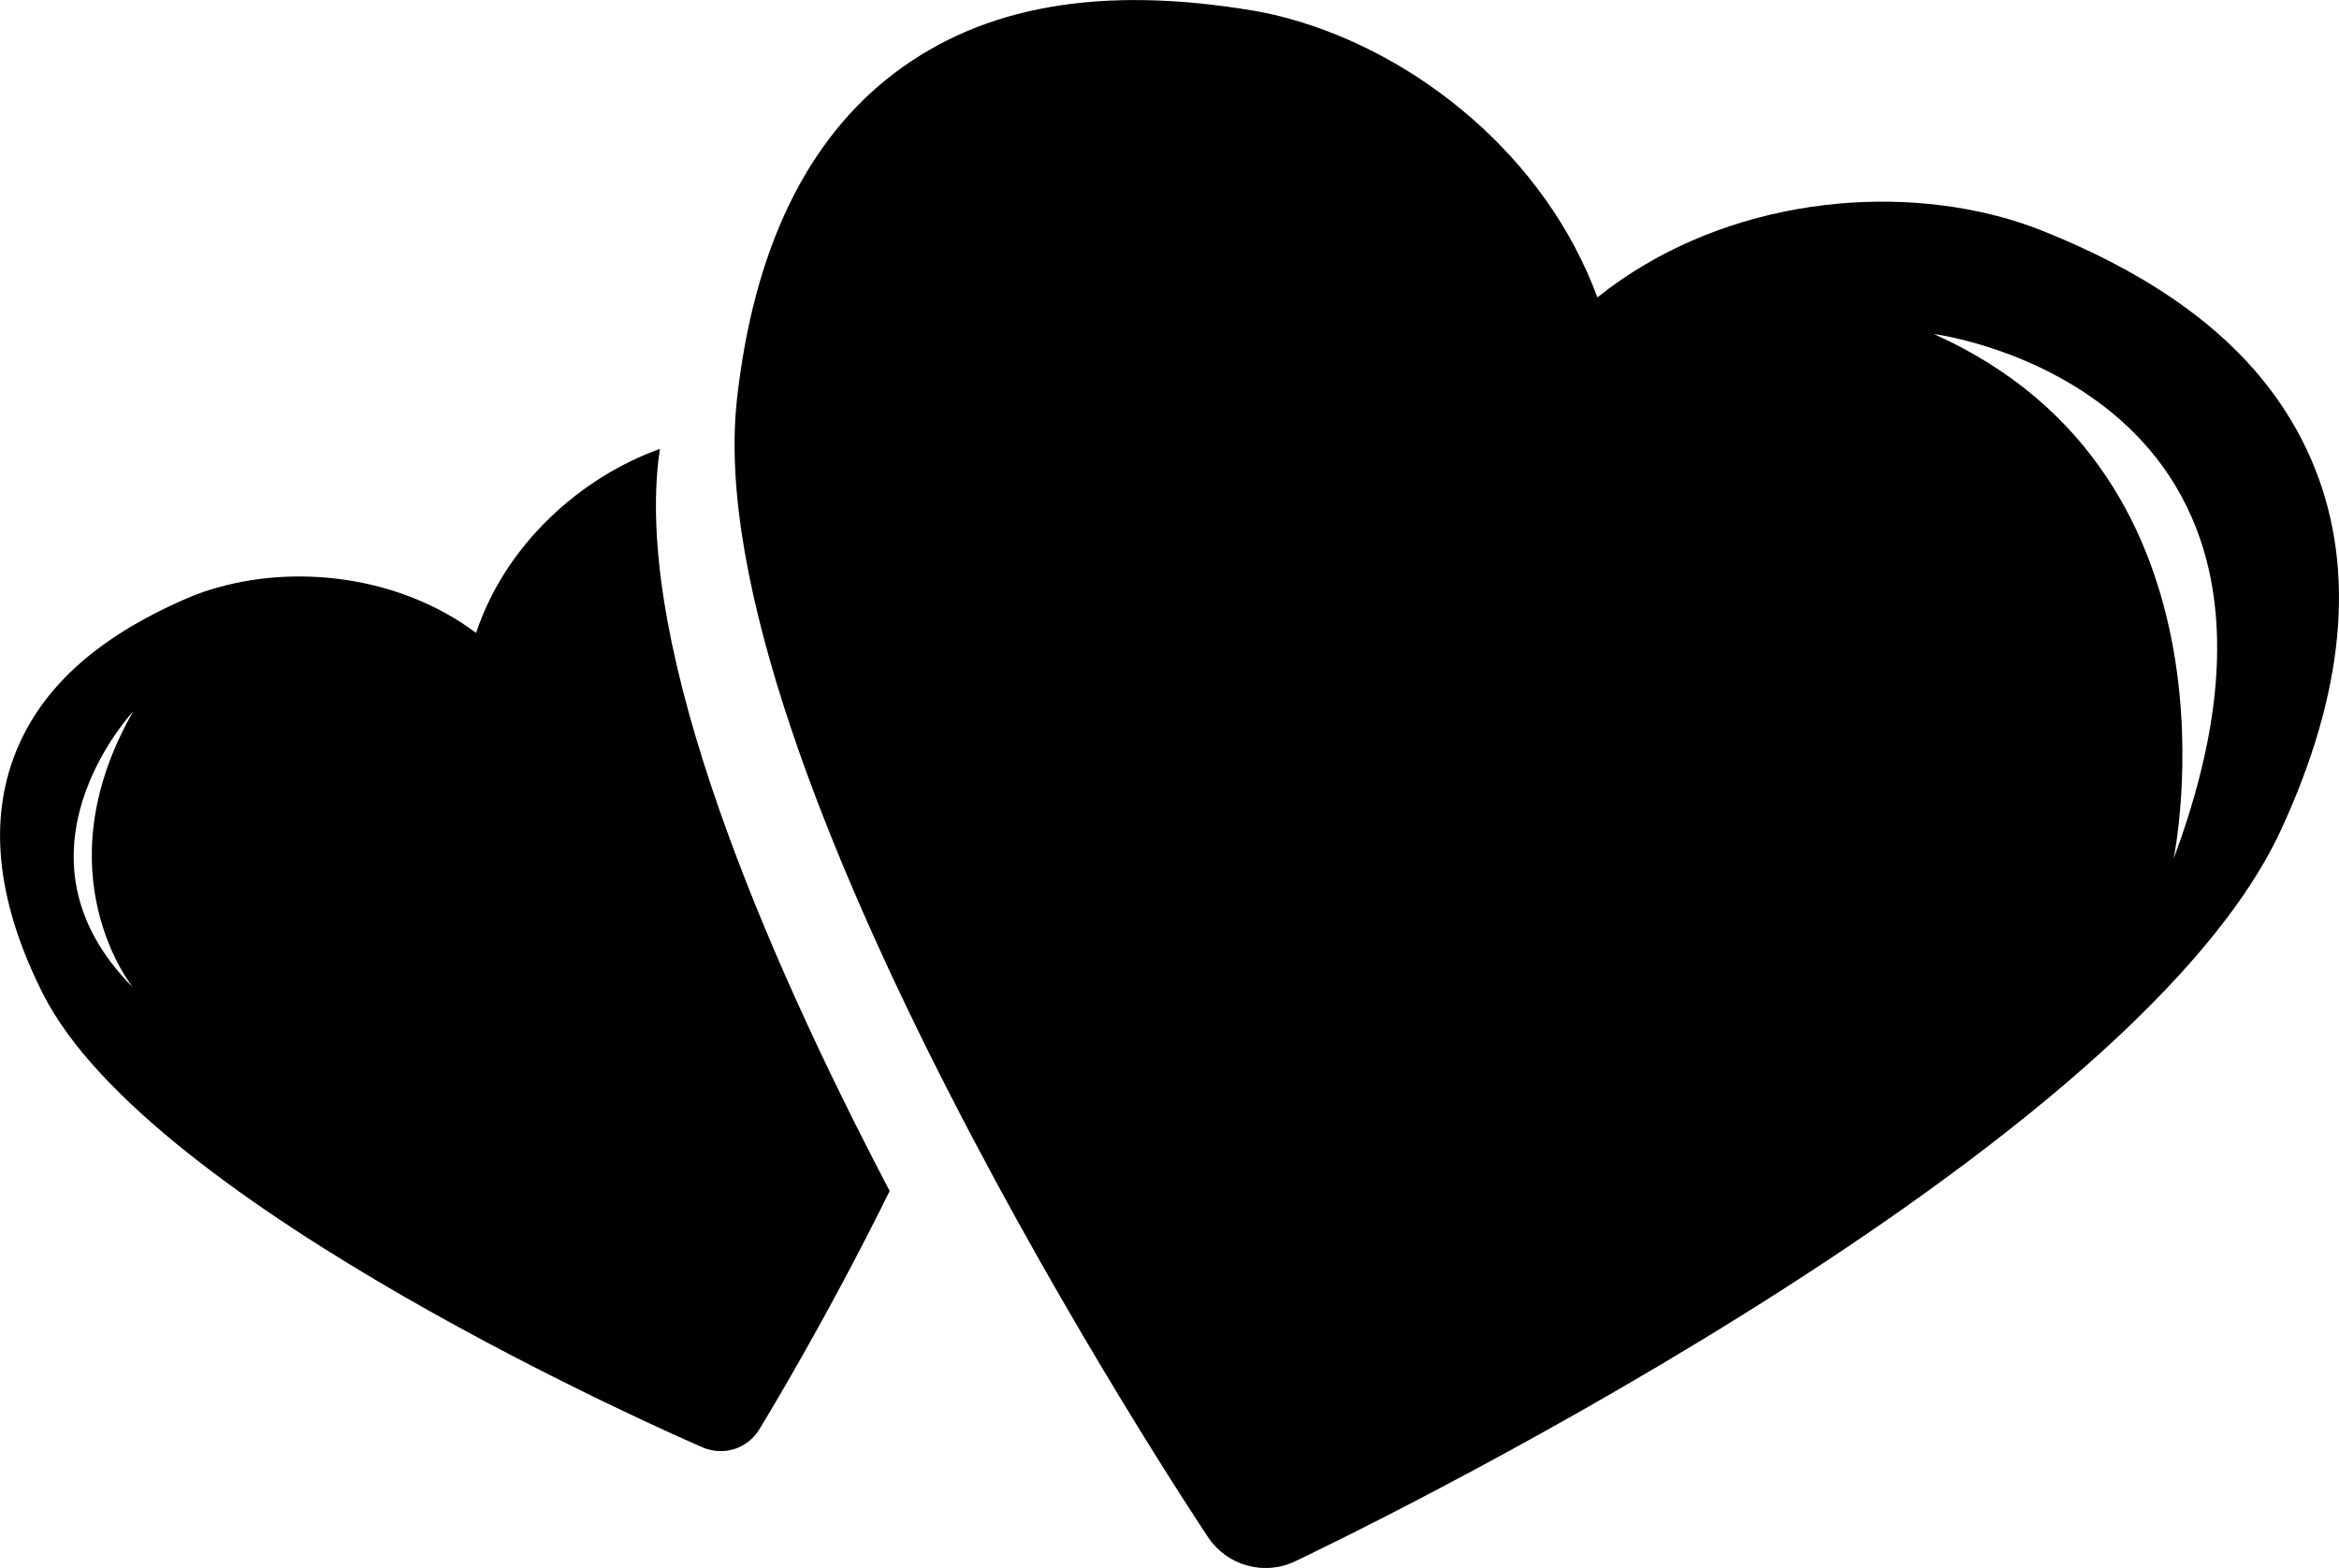
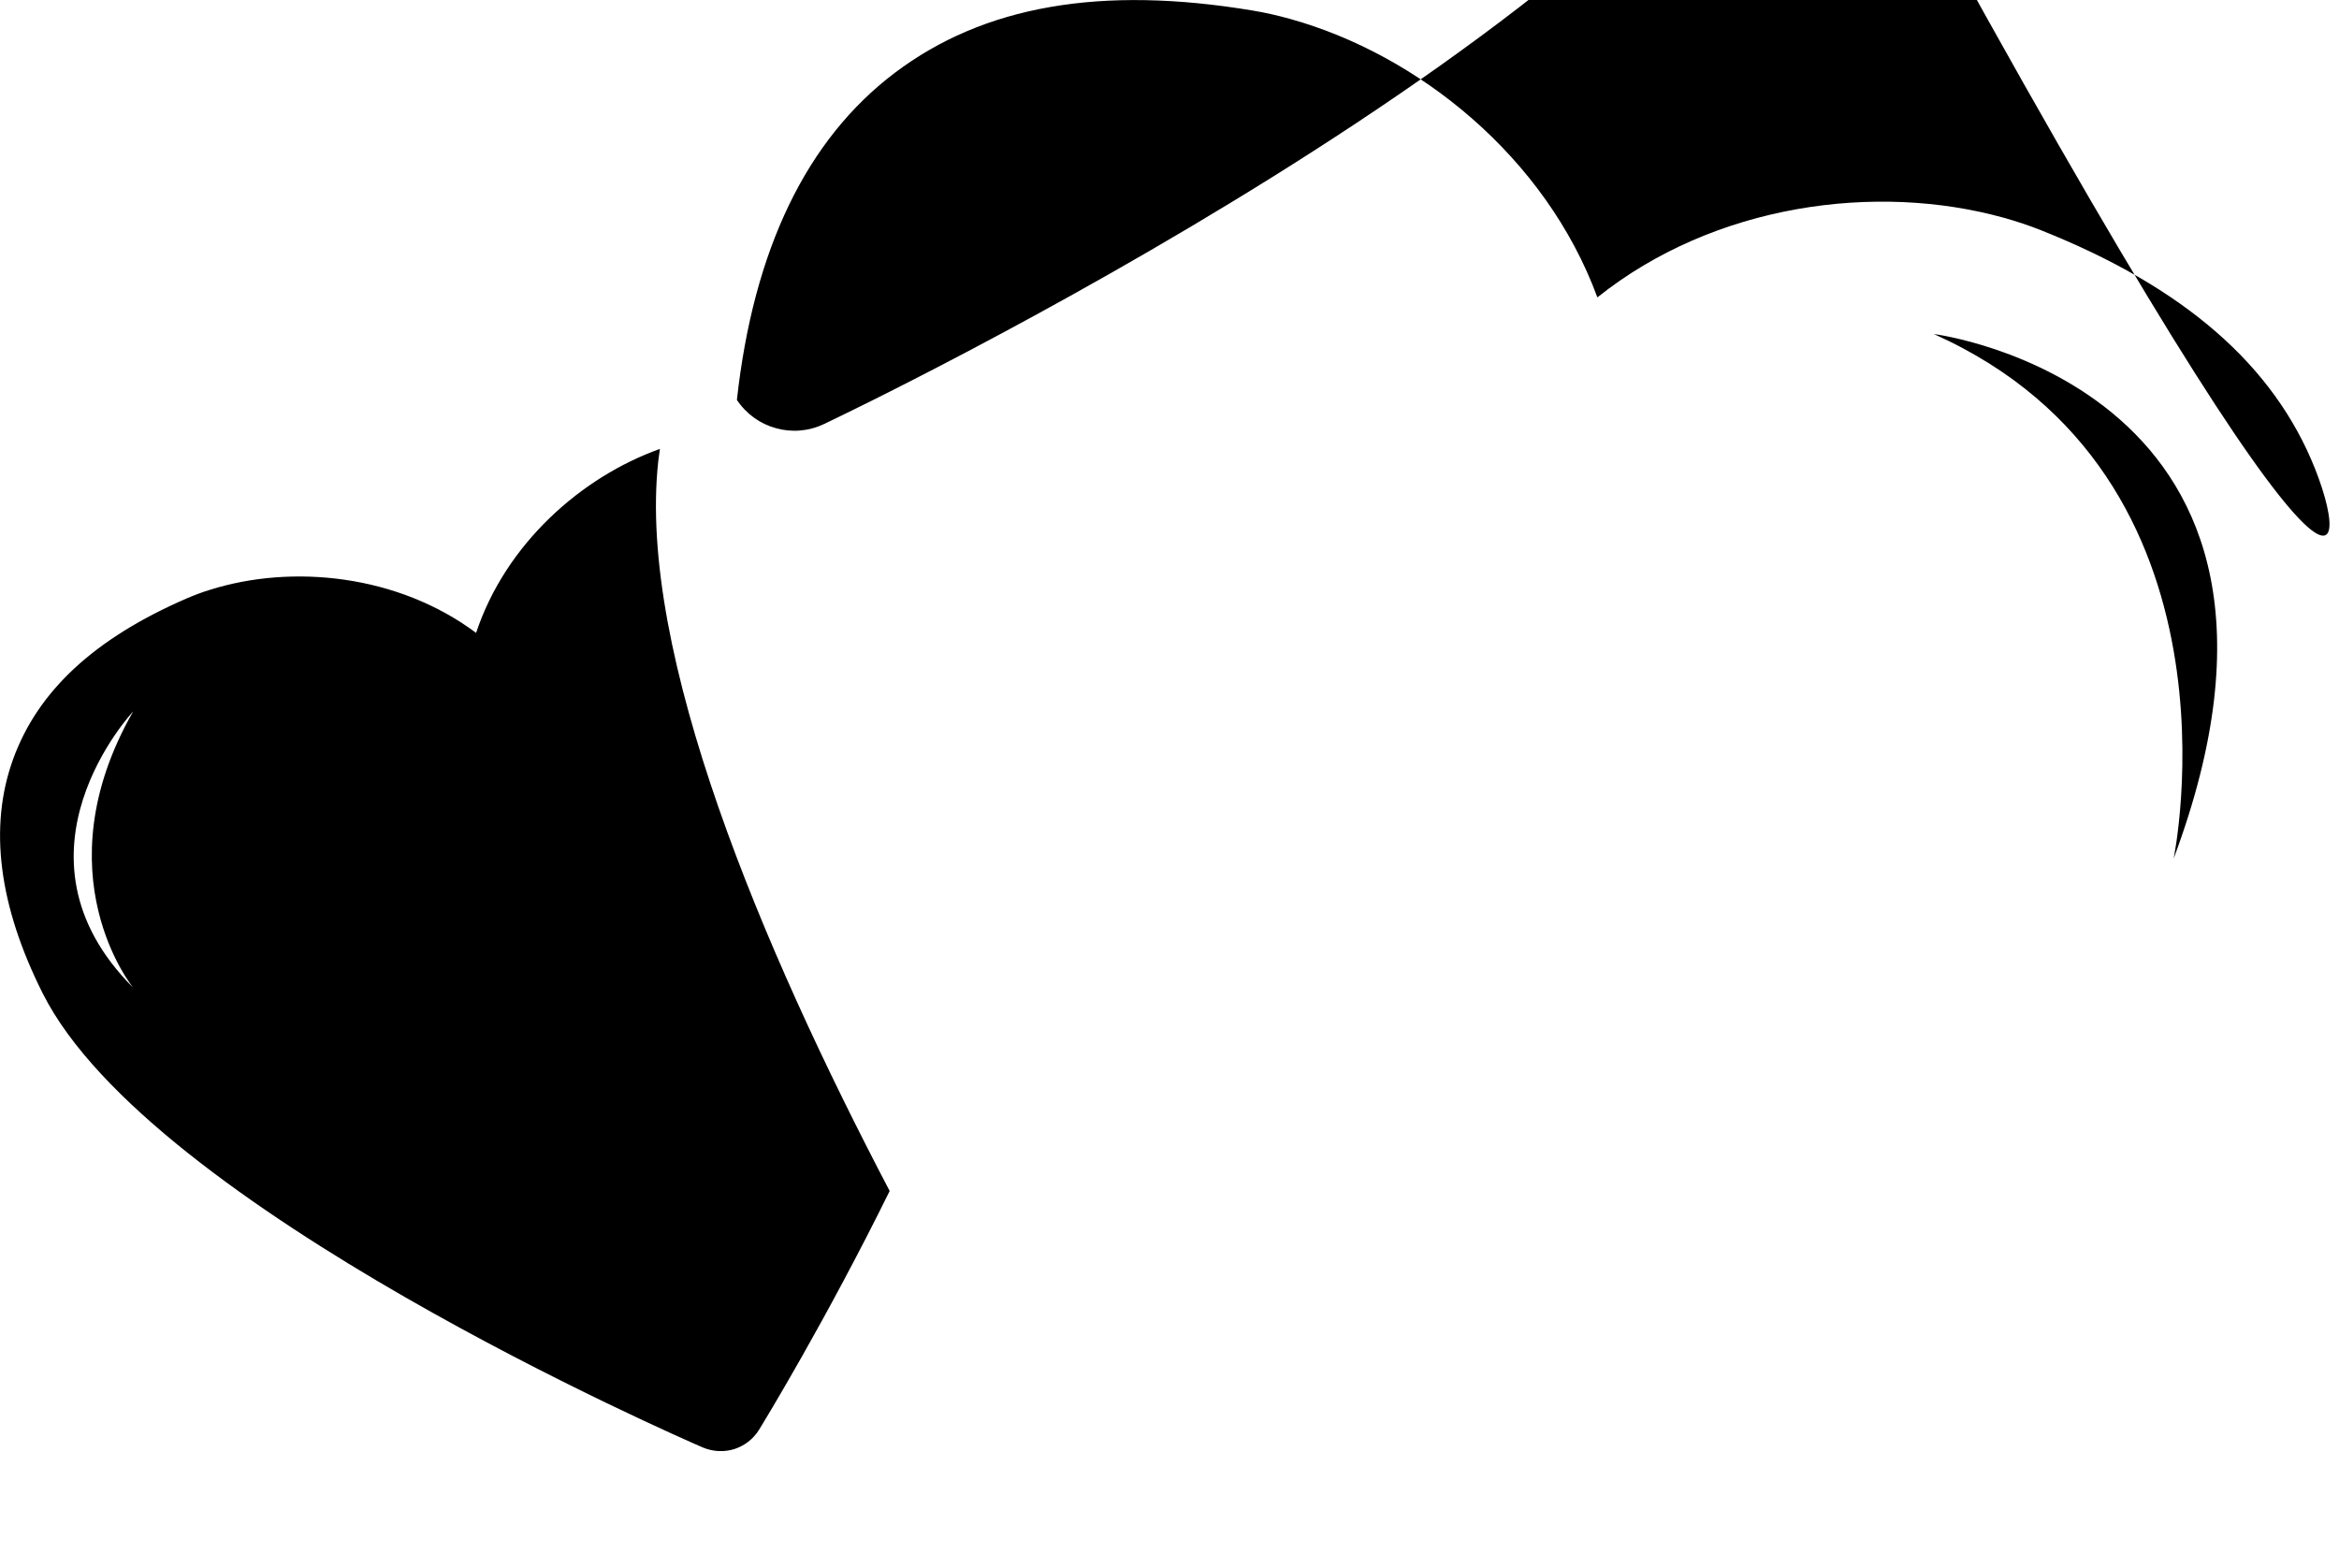
<svg xmlns="http://www.w3.org/2000/svg" version="1.1" id="Capa_1" x="0px" y="0px" width="28.77px" height="19.287px" viewBox="0 0 28.77 19.287" enable-background="new 0 0 28.77 19.287" xml:space="preserve">
-   <path d="M28.475,5.765c-0.508-1.274-1.612-2.234-3.373-2.934c-0.143-0.057-0.294-0.107-0.45-0.151  c-1.571-0.438-3.564-0.173-5.004,0.978c-0.637-1.73-2.205-2.986-3.775-3.424C15.716,0.19,15.561,0.155,15.41,0.13  c-1.869-0.312-3.31-0.06-4.404,0.766c-1.085,0.82-1.738,2.173-1.942,4.023c-0.493,4.492,5.539,13.604,5.795,13.989  c0.117,0.176,0.289,0.296,0.48,0.348c0.191,0.054,0.402,0.04,0.593-0.052c0.417-0.197,10.225-4.893,12.123-8.992  C28.837,8.523,28.978,7.028,28.475,5.765z M26.736,10.561c0,0,0.978-4.696-2.949-6.452C23.787,4.108,28.904,4.761,26.736,10.561z   M8.097,5.67c0.006-0.05,0.014-0.098,0.02-0.148c-0.969,0.346-1.898,1.17-2.261,2.263c-0.961-0.718-2.262-0.849-3.273-0.53  c-0.1,0.03-0.198,0.068-0.289,0.107C1.162,7.853,0.465,8.499,0.161,9.339c-0.301,0.832-0.178,1.802,0.366,2.883  c1.322,2.627,7.842,5.463,8.118,5.583c0.126,0.053,0.263,0.058,0.386,0.02c0.124-0.04,0.233-0.121,0.306-0.239  c0.069-0.112,0.821-1.345,1.606-2.936C9.382,11.673,7.837,8.033,8.097,5.67z M1.638,12.149c-1.646-1.646,0-3.398,0-3.398  C0.493,10.754,1.638,12.149,1.638,12.149z" />
+   <path d="M28.475,5.765c-0.508-1.274-1.612-2.234-3.373-2.934c-0.143-0.057-0.294-0.107-0.45-0.151  c-1.571-0.438-3.564-0.173-5.004,0.978c-0.637-1.73-2.205-2.986-3.775-3.424C15.716,0.19,15.561,0.155,15.41,0.13  c-1.869-0.312-3.31-0.06-4.404,0.766c-1.085,0.82-1.738,2.173-1.942,4.023c0.117,0.176,0.289,0.296,0.48,0.348c0.191,0.054,0.402,0.04,0.593-0.052c0.417-0.197,10.225-4.893,12.123-8.992  C28.837,8.523,28.978,7.028,28.475,5.765z M26.736,10.561c0,0,0.978-4.696-2.949-6.452C23.787,4.108,28.904,4.761,26.736,10.561z   M8.097,5.67c0.006-0.05,0.014-0.098,0.02-0.148c-0.969,0.346-1.898,1.17-2.261,2.263c-0.961-0.718-2.262-0.849-3.273-0.53  c-0.1,0.03-0.198,0.068-0.289,0.107C1.162,7.853,0.465,8.499,0.161,9.339c-0.301,0.832-0.178,1.802,0.366,2.883  c1.322,2.627,7.842,5.463,8.118,5.583c0.126,0.053,0.263,0.058,0.386,0.02c0.124-0.04,0.233-0.121,0.306-0.239  c0.069-0.112,0.821-1.345,1.606-2.936C9.382,11.673,7.837,8.033,8.097,5.67z M1.638,12.149c-1.646-1.646,0-3.398,0-3.398  C0.493,10.754,1.638,12.149,1.638,12.149z" />
</svg>